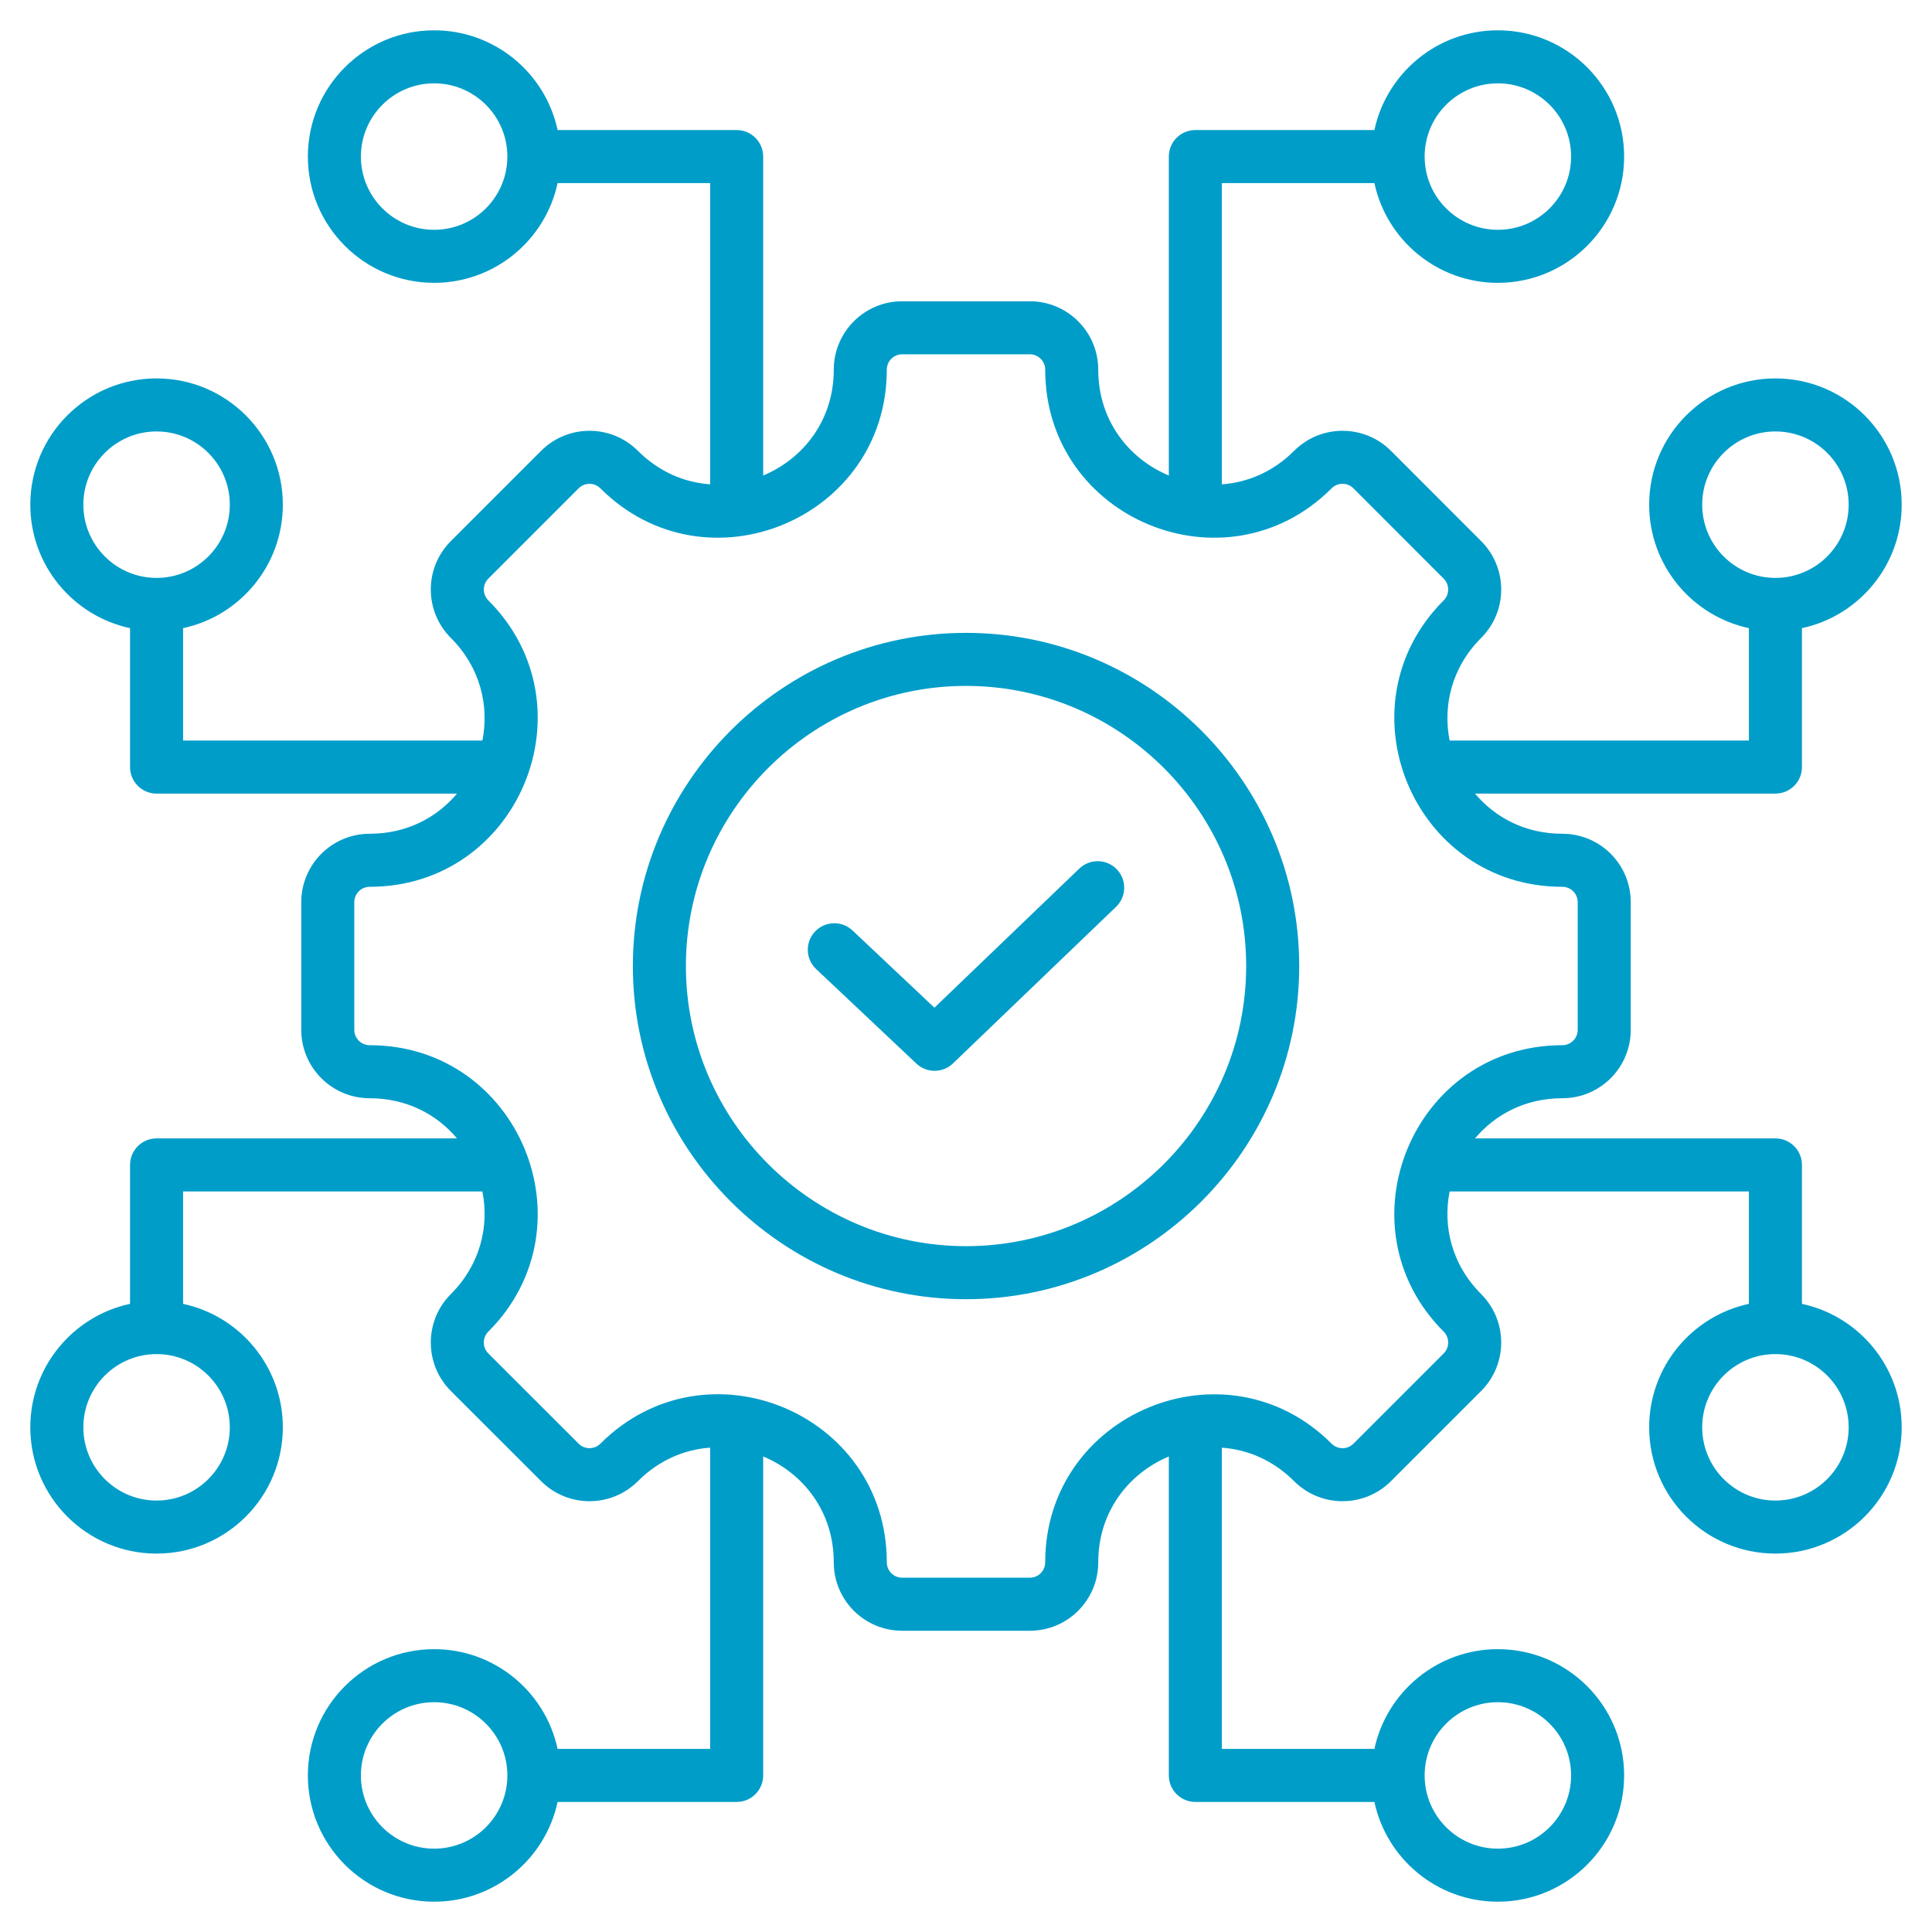
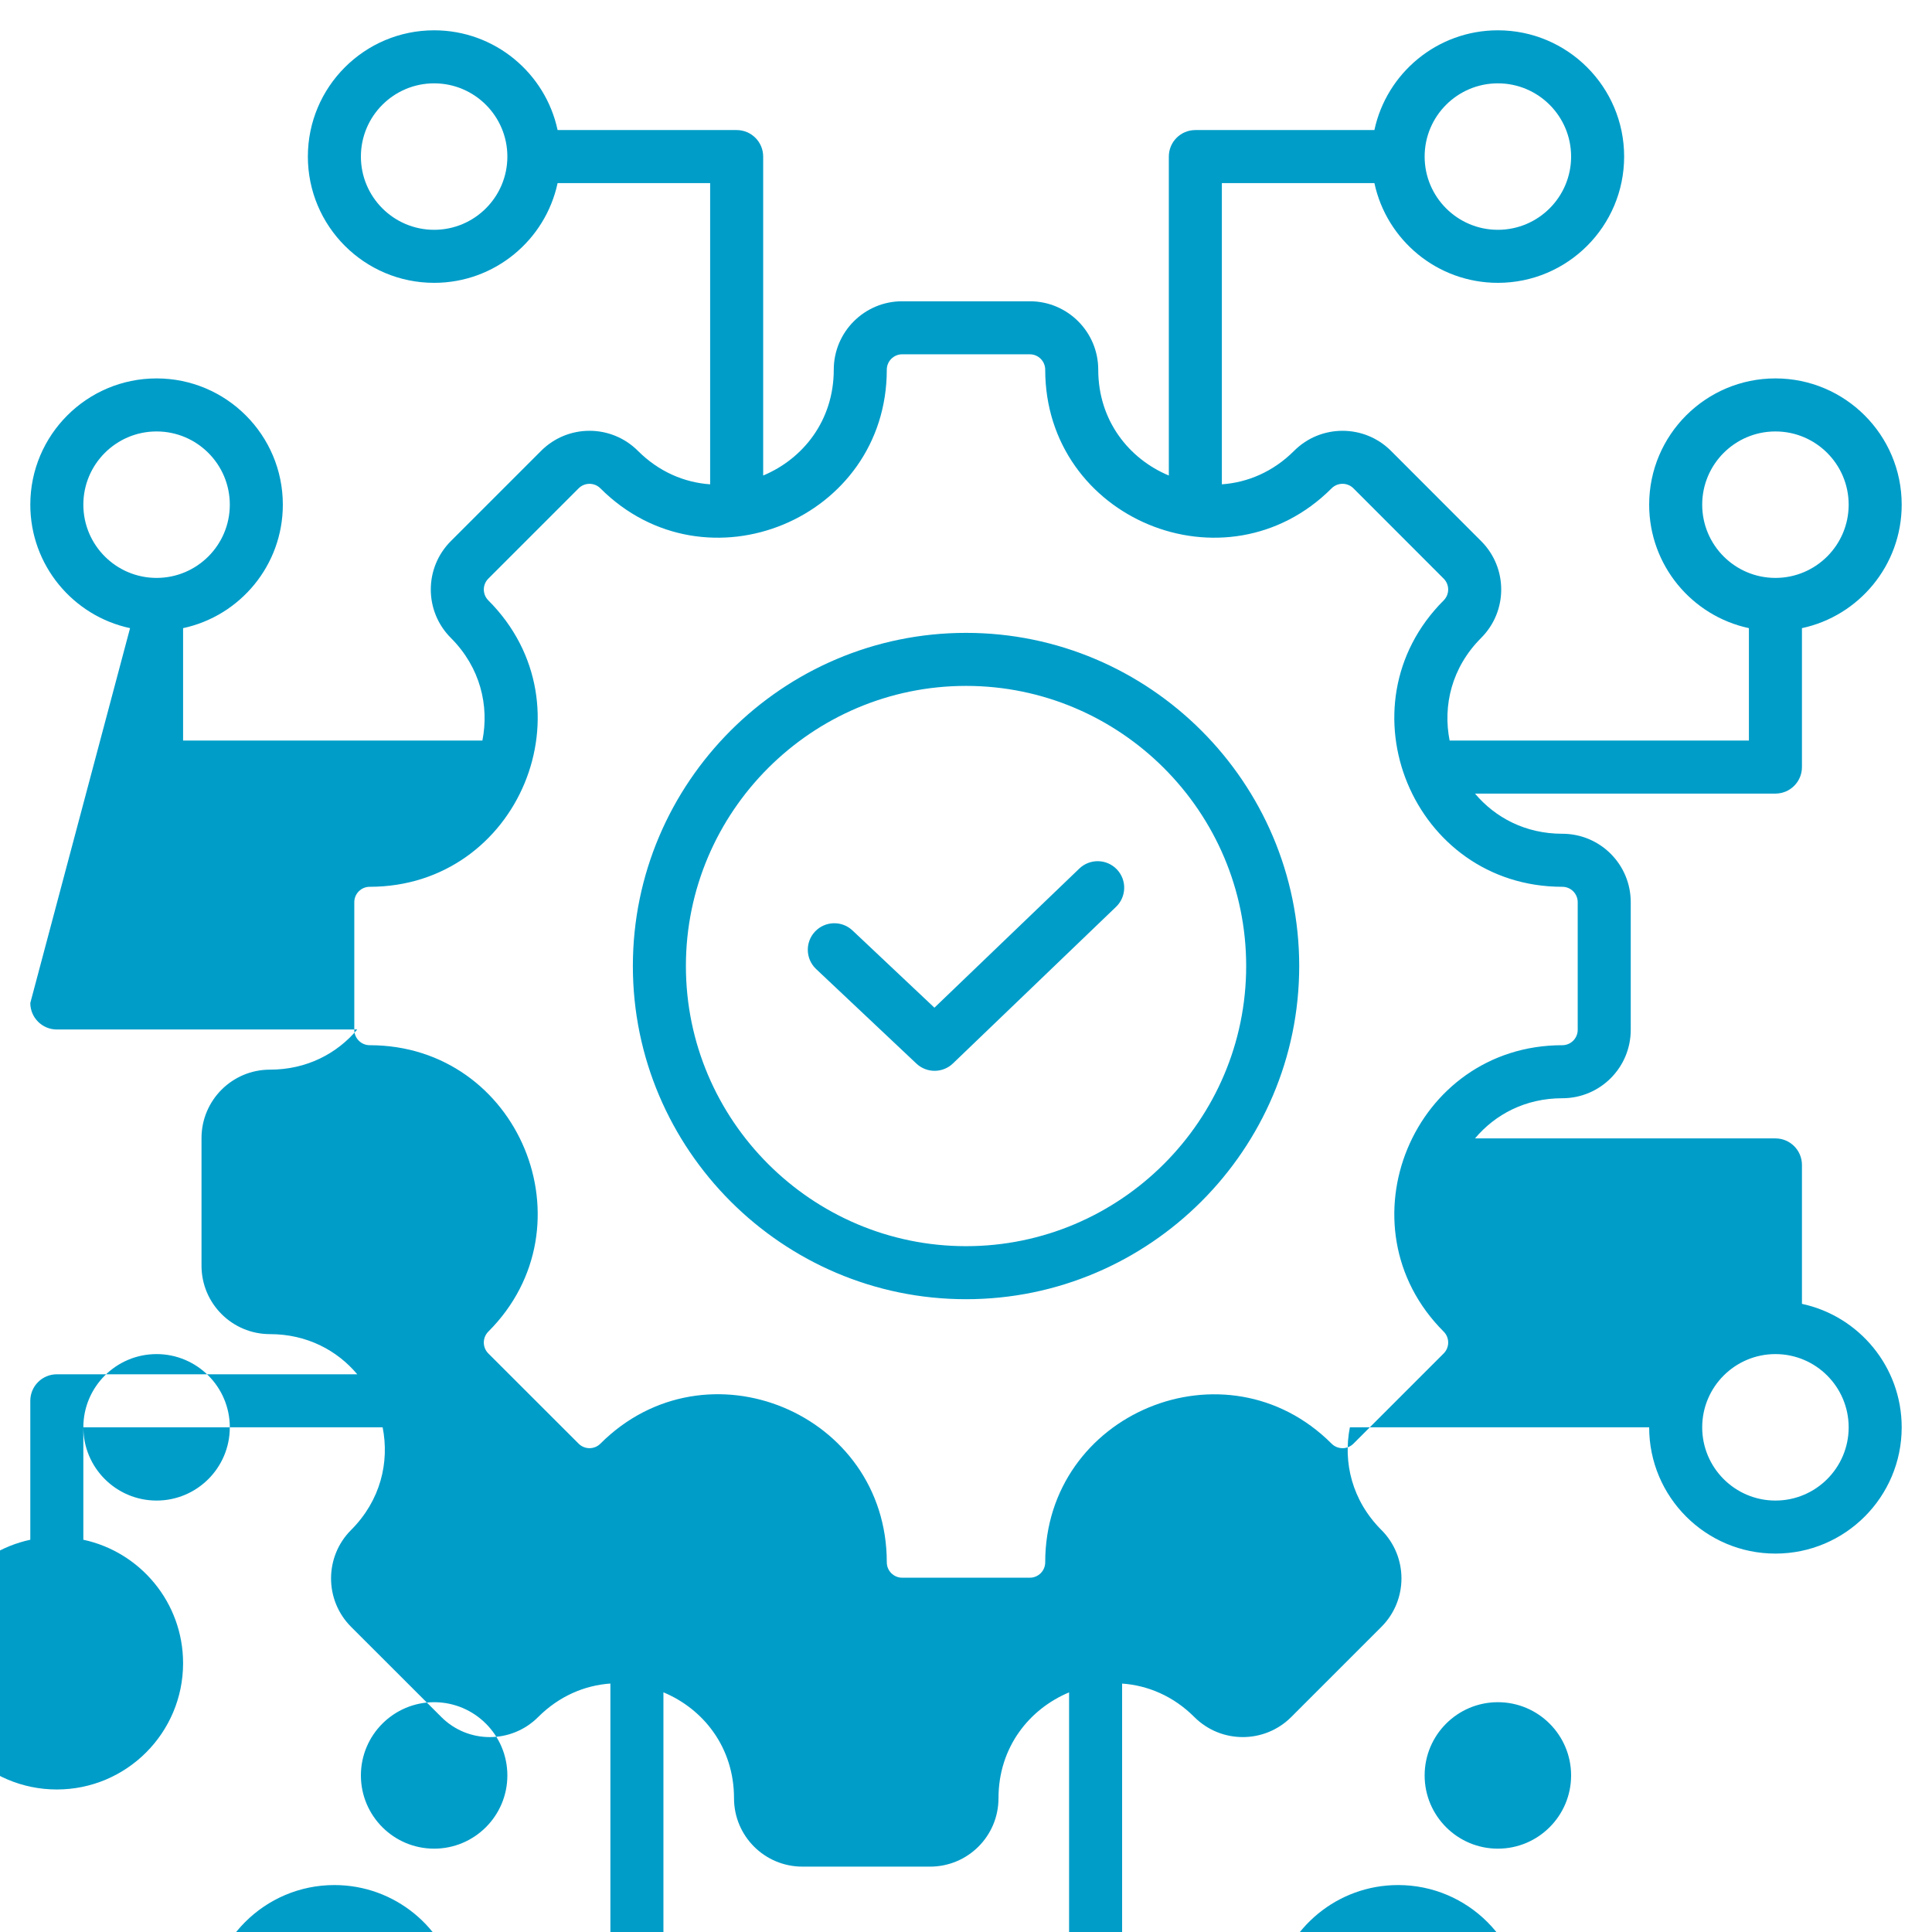
<svg xmlns="http://www.w3.org/2000/svg" clip-rule="evenodd" fill-rule="evenodd" stroke-linejoin="round" stroke-miterlimit="2" viewBox="0 0 510 510" width="300" height="300" version="1.1">
  <g width="100%" height="100%" transform="matrix(1,0,0,1,0,0)">
-     <path d="m34.331 165.815c-15.04-3.219-26.331-16.598-26.331-32.593 0-18.396 14.935-33.331 33.331-33.331s33.331 14.935 33.331 33.331c0 15.995-11.291 29.374-26.331 32.593v29.675h79.009c1.817-9.196-.521-19.293-8.334-27.105-7.051-7.051-7.051-18.489 0-25.54l23.839-23.839c7.051-7.051 18.489-7.051 25.54 0 5.58 5.58 12.324 8.367 19.074 8.843v-79.518h-40.266c-3.219 15.04-16.598 26.331-32.593 26.331-18.396 0-33.332-14.935-33.332-33.331s14.936-33.331 33.332-33.331c15.995 0 29.374 11.291 32.593 26.331h47.266c3.866 0 7 3.134 7 7v84.193c10.508-4.383 18.633-14.485 18.633-27.934 0-9.974 8.09-18.064 18.064-18.064h33.688c9.974 0 18.064 8.09 18.064 18.064 0 13.449 8.125 23.551 18.633 27.934v-84.193c0-3.866 3.134-7 7-7h47.266c3.219-15.04 16.598-26.331 32.593-26.331 18.396 0 33.332 14.935 33.332 33.331s-14.936 33.331-33.332 33.331c-15.995 0-29.374-11.291-32.593-26.331h-40.266v79.518c6.75-.476 13.494-3.263 19.074-8.843 7.048-7.047 18.512-7.047 25.56 0l23.819 23.839c7.051 7.051 7.051 18.489 0 25.54-7.812 7.812-10.148 17.908-8.329 27.104h79.004v-29.674c-15.04-3.219-26.331-16.598-26.331-32.593 0-18.396 14.935-33.331 33.331-33.331s33.331 14.935 33.331 33.331c0 15.995-11.291 29.374-26.331 32.593v36.674c0 3.866-3.134 7-7 7h-79.304c5.328 6.342 13.311 10.603 23.045 10.603 10.007 0 18.064 8.09 18.064 18.064v33.688c0 9.974-8.057 18.064-18.064 18.064-9.734 0-17.717 4.261-23.045 10.603h79.304c3.866 0 7 3.134 7 7v36.674c15.04 3.219 26.331 16.598 26.331 32.593 0 18.396-14.935 33.331-33.331 33.331s-33.331-14.935-33.331-33.331c0-15.995 11.291-29.374 26.331-32.593 0-10.297 0-29.674 0-29.674h-79.004c-1.819 9.196.517 19.292 8.329 27.104 7.047 7.048 7.047 18.512 0 25.56l-23.819 23.819c-7.048 7.047-18.512 7.047-25.56 0-5.58-5.58-12.324-8.366-19.074-8.84v79.515h40.266c3.219-15.04 16.598-26.331 32.593-26.331 18.396 0 33.332 14.935 33.332 33.331s-14.936 33.331-33.332 33.331c-15.995 0-29.374-11.291-32.593-26.331h-47.266c-3.866 0-7-3.134-7-7v-84.187c-10.508 4.385-18.633 14.487-18.633 27.928 0 10.007-8.09 18.064-18.064 18.064h-33.688c-9.974 0-18.064-8.057-18.064-18.064 0-13.459-8.124-23.567-18.633-27.948v84.207c0 3.866-3.134 7-7 7h-47.266c-3.219 15.04-16.598 26.331-32.593 26.331-18.396 0-33.332-14.935-33.332-33.331s14.936-33.331 33.332-33.331c15.995 0 29.374 11.291 32.593 26.331h40.266v-79.527c-6.748.479-13.492 3.27-19.074 8.852-7.051 7.051-18.489 7.051-25.538.002l-23.841-23.821c-7.047-7.048-7.047-18.512 0-25.56 7.813-7.812 10.151-17.909 8.334-27.105h-79.009v29.675c15.04 3.219 26.331 16.598 26.331 32.593 0 18.396-14.935 33.331-33.331 33.331s-33.331-14.935-33.331-33.331c0-15.995 11.291-29.374 26.331-32.593v-36.675c0-3.866 3.134-7 7-7h79.31c-5.328-6.341-13.312-10.602-23.051-10.602-9.974 0-18.064-8.09-18.064-18.064v-33.688c0-9.974 8.09-18.064 18.064-18.064 9.739 0 17.723-4.261 23.051-10.602h-79.31c-3.866 0-7-3.134-7-7zm341.738 302.854c0 10.669 8.662 19.331 19.331 19.331 10.67 0 19.332-8.662 19.332-19.331s-8.662-19.331-19.332-19.331c-10.669 0-19.331 8.662-19.331 19.331zm-242.138 0c0-10.669-8.662-19.331-19.331-19.331-10.67 0-19.332 8.662-19.332 19.331s8.662 19.331 19.332 19.331c10.669 0 19.331-8.662 19.331-19.331zm-92.6-111.222c-10.669 0-19.331 8.662-19.331 19.331s8.662 19.331 19.331 19.331 19.331-8.662 19.331-19.331-8.662-19.331-19.331-19.331zm408.007-224.225c0 10.669 8.662 19.331 19.331 19.331s19.331-8.662 19.331-19.331-8.662-19.331-19.331-19.331-19.331 8.662-19.331 19.331zm-427.338 0c0 10.669 8.662 19.331 19.331 19.331s19.331-8.662 19.331-19.331-8.662-19.331-19.331-19.331-19.331 8.662-19.331 19.331zm427.338 243.556c0 10.669 8.662 19.331 19.331 19.331s19.331-8.662 19.331-19.331-8.662-19.331-19.331-19.331-19.331 8.662-19.331 19.331zm-36.928-100.87c2.251 0 4.064-1.82 4.064-4.064v-33.688c0-2.244-1.813-4.064-4.064-4.064-39.398 0-59.181-47.742-31.316-75.606 1.585-1.585 1.585-4.156 0-5.741l-23.819-23.839c-1.588-1.589-4.172-1.589-5.761 0-27.864 27.865-75.606 8.106-75.606-31.316 0-2.244-1.82-4.064-4.064-4.064h-33.688c-2.244 0-4.064 1.82-4.064 4.064 0 39.422-47.742 59.181-75.606 31.316-1.585-1.585-4.156-1.585-5.741 0l-23.839 23.839c-1.585 1.585-1.585 4.156 0 5.741 27.865 27.864 8.106 75.606-31.316 75.606-2.244 0-4.064 1.82-4.064 4.064v33.688c0 2.244 1.82 4.064 4.064 4.064 39.422 0 59.181 47.742 31.316 75.606-1.589 1.589-1.589 4.173 0 5.761l23.839 23.819c1.585 1.585 4.156 1.585 5.741 0 27.888-27.888 75.606-8.13 75.606 31.316 0 2.251 1.82 4.064 4.064 4.064h33.688c2.244 0 4.064-1.813 4.064-4.064 0-39.398 47.742-59.181 75.606-31.316 1.589 1.589 4.173 1.589 5.761 0l23.819-23.819c1.589-1.588 1.589-4.172 0-5.761-27.865-27.864-8.082-75.606 31.316-75.606zm-157.4 67.051c-48.45 0-87.949-39.521-87.949-87.949 0-48.45 39.499-87.949 87.949-87.949 48.428 0 87.949 39.499 87.949 87.949 0 48.428-39.521 87.949-87.949 87.949zm0-14c40.719 0 73.949-33.23 73.949-73.949 0-40.737-33.23-73.949-73.949-73.949-40.737 0-73.949 33.212-73.949 73.949 0 40.719 33.212 73.949 73.949 73.949zm29.904-99.678c2.787-2.675 7.221-2.585 9.897.201 2.676 2.787 2.586 7.222-.201 9.898l-43.052 41.339c-2.691 2.584-6.936 2.603-9.65.044l-26.472-24.957c-2.811-2.65-2.942-7.084-.291-9.895 2.65-2.811 7.084-2.942 9.895-.292l21.625 20.388zm-170.314-207.281c-10.67 0-19.332 8.662-19.332 19.331s8.662 19.331 19.332 19.331c10.669 0 19.331-8.662 19.331-19.331s-8.662-19.331-19.331-19.331zm280.8 0c-10.669 0-19.331 8.662-19.331 19.331s8.662 19.331 19.331 19.331c10.67 0 19.332-8.662 19.332-19.331s-8.662-19.331-19.332-19.331z" fill="#009dc9" fill-opacity="1" data-original-color="#000000ff" stroke="none" stroke-opacity="1" />
+     <path d="m34.331 165.815c-15.04-3.219-26.331-16.598-26.331-32.593 0-18.396 14.935-33.331 33.331-33.331s33.331 14.935 33.331 33.331c0 15.995-11.291 29.374-26.331 32.593v29.675h79.009c1.817-9.196-.521-19.293-8.334-27.105-7.051-7.051-7.051-18.489 0-25.54l23.839-23.839c7.051-7.051 18.489-7.051 25.54 0 5.58 5.58 12.324 8.367 19.074 8.843v-79.518h-40.266c-3.219 15.04-16.598 26.331-32.593 26.331-18.396 0-33.332-14.935-33.332-33.331s14.936-33.331 33.332-33.331c15.995 0 29.374 11.291 32.593 26.331h47.266c3.866 0 7 3.134 7 7v84.193c10.508-4.383 18.633-14.485 18.633-27.934 0-9.974 8.09-18.064 18.064-18.064h33.688c9.974 0 18.064 8.09 18.064 18.064 0 13.449 8.125 23.551 18.633 27.934v-84.193c0-3.866 3.134-7 7-7h47.266c3.219-15.04 16.598-26.331 32.593-26.331 18.396 0 33.332 14.935 33.332 33.331s-14.936 33.331-33.332 33.331c-15.995 0-29.374-11.291-32.593-26.331h-40.266v79.518c6.75-.476 13.494-3.263 19.074-8.843 7.048-7.047 18.512-7.047 25.56 0l23.819 23.839c7.051 7.051 7.051 18.489 0 25.54-7.812 7.812-10.148 17.908-8.329 27.104h79.004v-29.674c-15.04-3.219-26.331-16.598-26.331-32.593 0-18.396 14.935-33.331 33.331-33.331s33.331 14.935 33.331 33.331c0 15.995-11.291 29.374-26.331 32.593v36.674c0 3.866-3.134 7-7 7h-79.304c5.328 6.342 13.311 10.603 23.045 10.603 10.007 0 18.064 8.09 18.064 18.064v33.688c0 9.974-8.057 18.064-18.064 18.064-9.734 0-17.717 4.261-23.045 10.603h79.304c3.866 0 7 3.134 7 7v36.674c15.04 3.219 26.331 16.598 26.331 32.593 0 18.396-14.935 33.331-33.331 33.331s-33.331-14.935-33.331-33.331h-79.004c-1.819 9.196.517 19.292 8.329 27.104 7.047 7.048 7.047 18.512 0 25.56l-23.819 23.819c-7.048 7.047-18.512 7.047-25.56 0-5.58-5.58-12.324-8.366-19.074-8.84v79.515h40.266c3.219-15.04 16.598-26.331 32.593-26.331 18.396 0 33.332 14.935 33.332 33.331s-14.936 33.331-33.332 33.331c-15.995 0-29.374-11.291-32.593-26.331h-47.266c-3.866 0-7-3.134-7-7v-84.187c-10.508 4.385-18.633 14.487-18.633 27.928 0 10.007-8.09 18.064-18.064 18.064h-33.688c-9.974 0-18.064-8.057-18.064-18.064 0-13.459-8.124-23.567-18.633-27.948v84.207c0 3.866-3.134 7-7 7h-47.266c-3.219 15.04-16.598 26.331-32.593 26.331-18.396 0-33.332-14.935-33.332-33.331s14.936-33.331 33.332-33.331c15.995 0 29.374 11.291 32.593 26.331h40.266v-79.527c-6.748.479-13.492 3.27-19.074 8.852-7.051 7.051-18.489 7.051-25.538.002l-23.841-23.821c-7.047-7.048-7.047-18.512 0-25.56 7.813-7.812 10.151-17.909 8.334-27.105h-79.009v29.675c15.04 3.219 26.331 16.598 26.331 32.593 0 18.396-14.935 33.331-33.331 33.331s-33.331-14.935-33.331-33.331c0-15.995 11.291-29.374 26.331-32.593v-36.675c0-3.866 3.134-7 7-7h79.31c-5.328-6.341-13.312-10.602-23.051-10.602-9.974 0-18.064-8.09-18.064-18.064v-33.688c0-9.974 8.09-18.064 18.064-18.064 9.739 0 17.723-4.261 23.051-10.602h-79.31c-3.866 0-7-3.134-7-7zm341.738 302.854c0 10.669 8.662 19.331 19.331 19.331 10.67 0 19.332-8.662 19.332-19.331s-8.662-19.331-19.332-19.331c-10.669 0-19.331 8.662-19.331 19.331zm-242.138 0c0-10.669-8.662-19.331-19.331-19.331-10.67 0-19.332 8.662-19.332 19.331s8.662 19.331 19.332 19.331c10.669 0 19.331-8.662 19.331-19.331zm-92.6-111.222c-10.669 0-19.331 8.662-19.331 19.331s8.662 19.331 19.331 19.331 19.331-8.662 19.331-19.331-8.662-19.331-19.331-19.331zm408.007-224.225c0 10.669 8.662 19.331 19.331 19.331s19.331-8.662 19.331-19.331-8.662-19.331-19.331-19.331-19.331 8.662-19.331 19.331zm-427.338 0c0 10.669 8.662 19.331 19.331 19.331s19.331-8.662 19.331-19.331-8.662-19.331-19.331-19.331-19.331 8.662-19.331 19.331zm427.338 243.556c0 10.669 8.662 19.331 19.331 19.331s19.331-8.662 19.331-19.331-8.662-19.331-19.331-19.331-19.331 8.662-19.331 19.331zm-36.928-100.87c2.251 0 4.064-1.82 4.064-4.064v-33.688c0-2.244-1.813-4.064-4.064-4.064-39.398 0-59.181-47.742-31.316-75.606 1.585-1.585 1.585-4.156 0-5.741l-23.819-23.839c-1.588-1.589-4.172-1.589-5.761 0-27.864 27.865-75.606 8.106-75.606-31.316 0-2.244-1.82-4.064-4.064-4.064h-33.688c-2.244 0-4.064 1.82-4.064 4.064 0 39.422-47.742 59.181-75.606 31.316-1.585-1.585-4.156-1.585-5.741 0l-23.839 23.839c-1.585 1.585-1.585 4.156 0 5.741 27.865 27.864 8.106 75.606-31.316 75.606-2.244 0-4.064 1.82-4.064 4.064v33.688c0 2.244 1.82 4.064 4.064 4.064 39.422 0 59.181 47.742 31.316 75.606-1.589 1.589-1.589 4.173 0 5.761l23.839 23.819c1.585 1.585 4.156 1.585 5.741 0 27.888-27.888 75.606-8.13 75.606 31.316 0 2.251 1.82 4.064 4.064 4.064h33.688c2.244 0 4.064-1.813 4.064-4.064 0-39.398 47.742-59.181 75.606-31.316 1.589 1.589 4.173 1.589 5.761 0l23.819-23.819c1.589-1.588 1.589-4.172 0-5.761-27.865-27.864-8.082-75.606 31.316-75.606zm-157.4 67.051c-48.45 0-87.949-39.521-87.949-87.949 0-48.45 39.499-87.949 87.949-87.949 48.428 0 87.949 39.499 87.949 87.949 0 48.428-39.521 87.949-87.949 87.949zm0-14c40.719 0 73.949-33.23 73.949-73.949 0-40.737-33.23-73.949-73.949-73.949-40.737 0-73.949 33.212-73.949 73.949 0 40.719 33.212 73.949 73.949 73.949zm29.904-99.678c2.787-2.675 7.221-2.585 9.897.201 2.676 2.787 2.586 7.222-.201 9.898l-43.052 41.339c-2.691 2.584-6.936 2.603-9.65.044l-26.472-24.957c-2.811-2.65-2.942-7.084-.291-9.895 2.65-2.811 7.084-2.942 9.895-.292l21.625 20.388zm-170.314-207.281c-10.67 0-19.332 8.662-19.332 19.331s8.662 19.331 19.332 19.331c10.669 0 19.331-8.662 19.331-19.331s-8.662-19.331-19.331-19.331zm280.8 0c-10.669 0-19.331 8.662-19.331 19.331s8.662 19.331 19.331 19.331c10.67 0 19.332-8.662 19.332-19.331s-8.662-19.331-19.332-19.331z" fill="#009dc9" fill-opacity="1" data-original-color="#000000ff" stroke="none" stroke-opacity="1" />
  </g>
</svg>